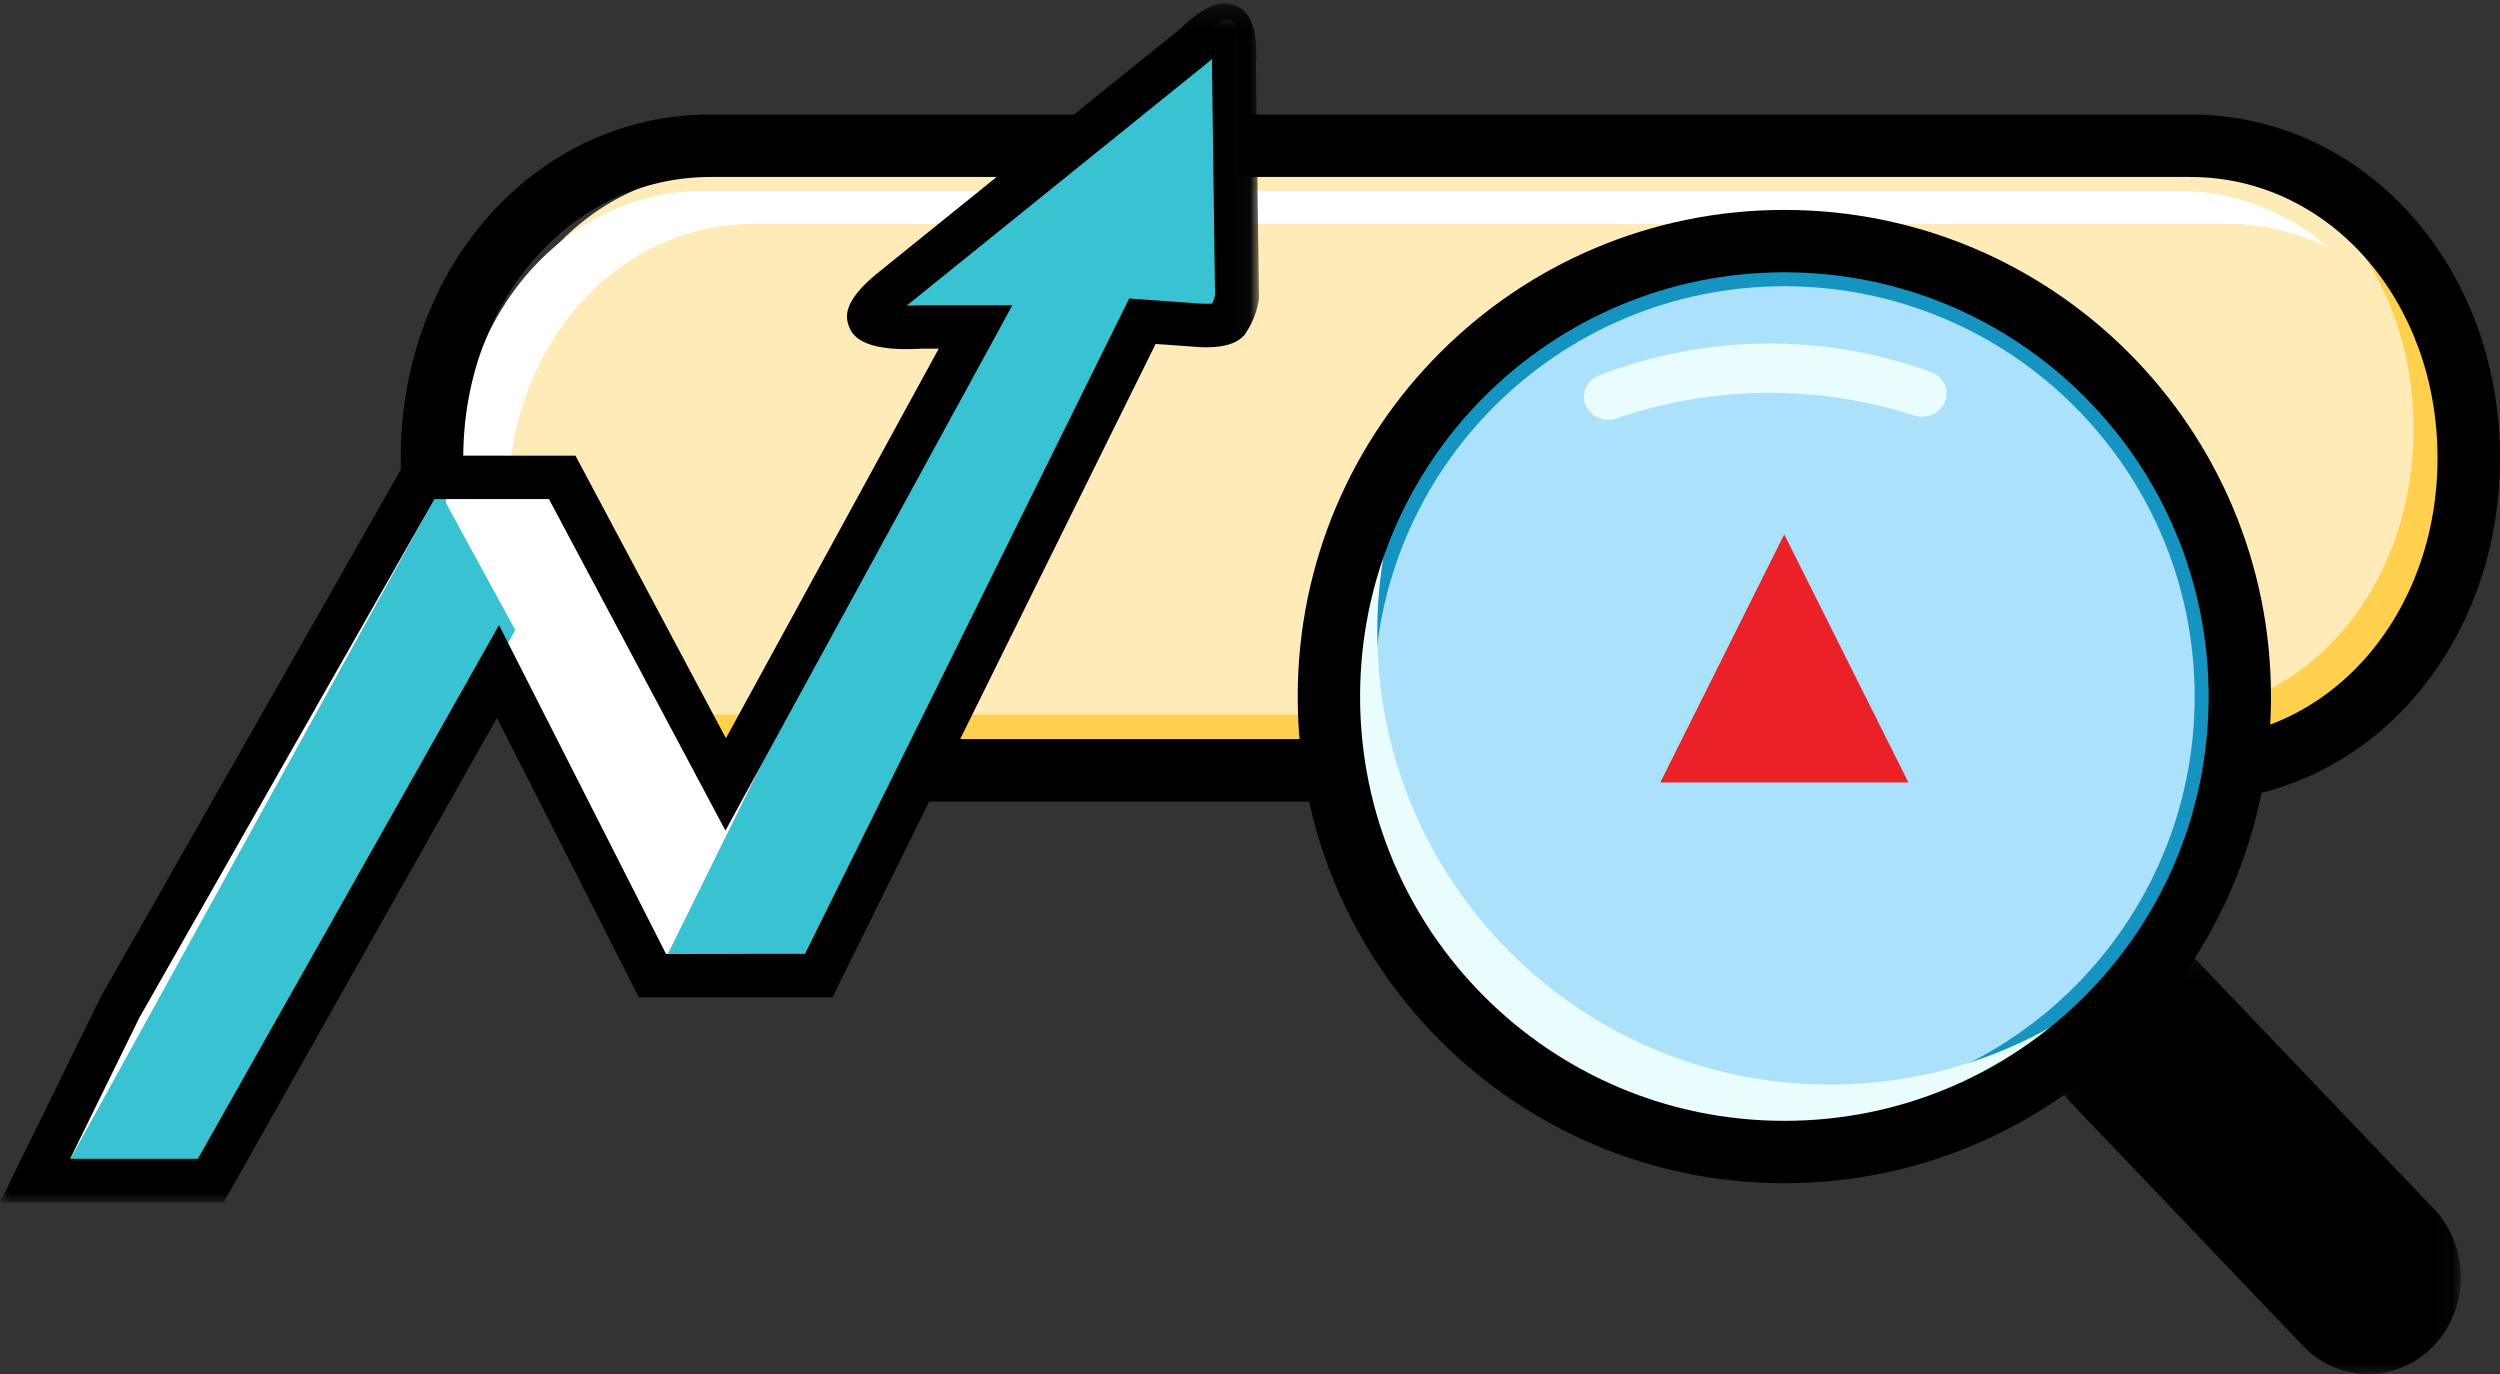
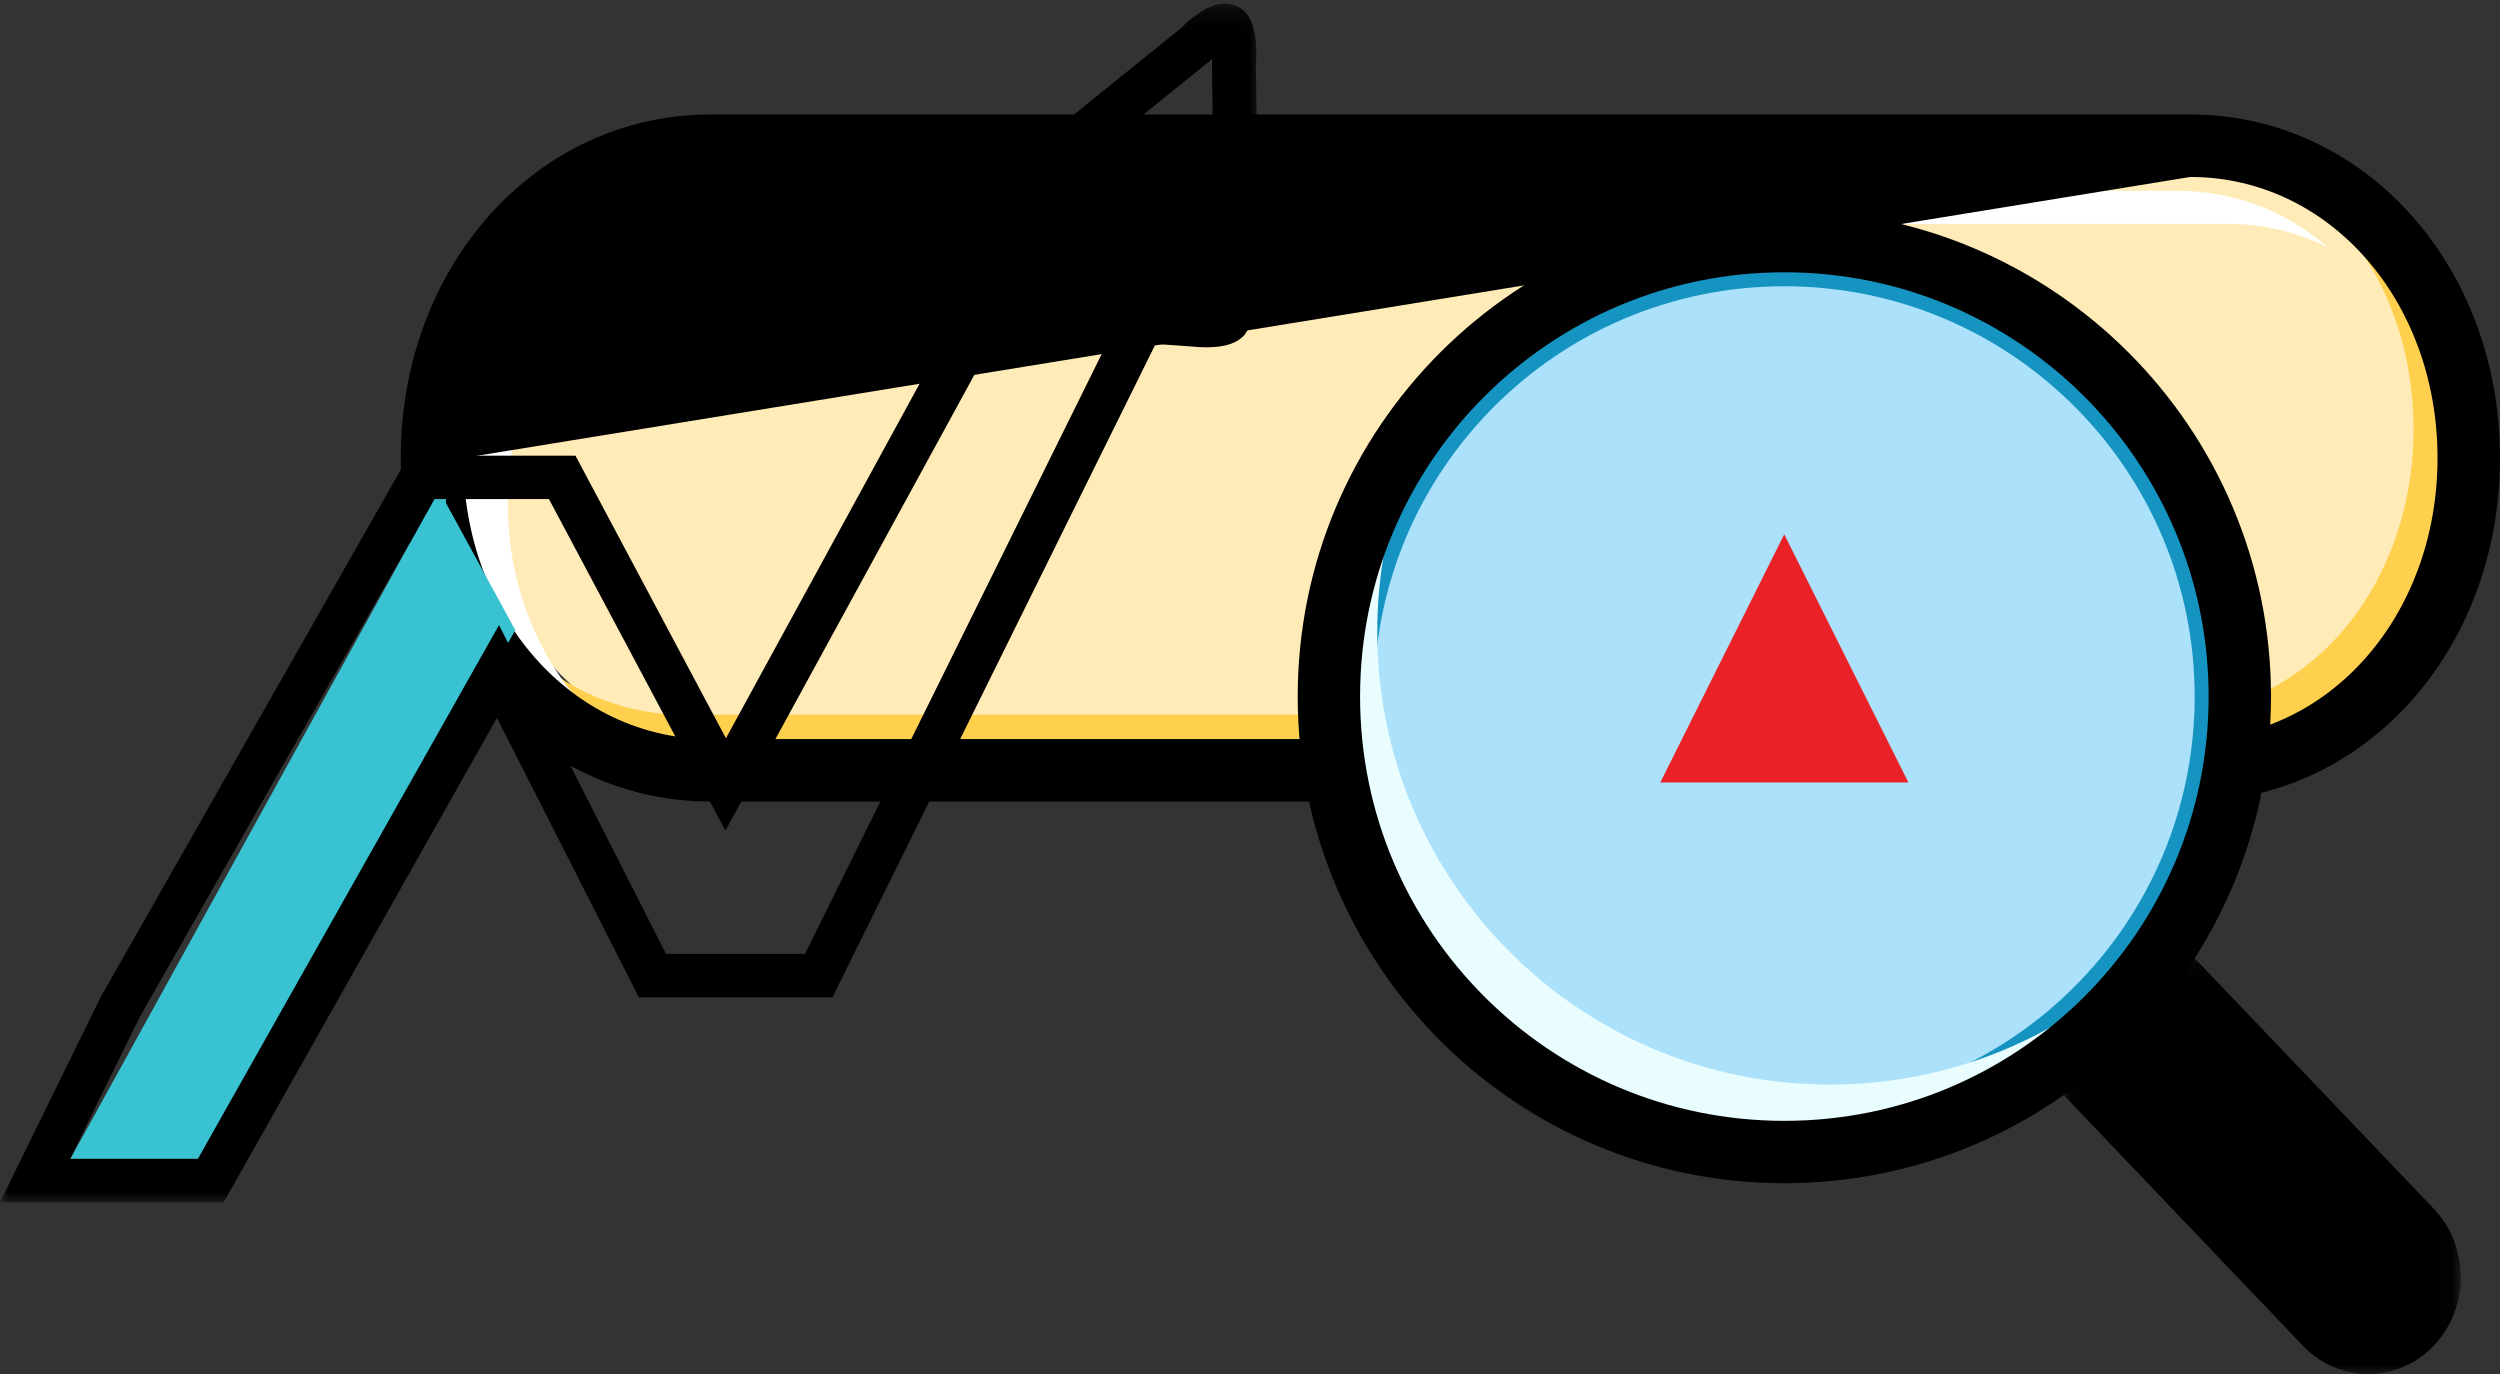
<svg xmlns="http://www.w3.org/2000/svg" xmlns:xlink="http://www.w3.org/1999/xlink" width="131px" height="72px" viewBox="0 0 131 72" version="1.1">
  <rect x="0" y="0" width="131" height="72" fill="#333333" stroke="none" />
  <title>Group 33</title>
  <desc>Created with Sketch.</desc>
  <defs>
    <polygon id="path-1" points="0.047 0.108 20.944 0.108 20.944 22 0.047 22" />
    <polygon id="path-3" points="9.85074627e-05 0.179 65.972 0.179 65.972 62.999 9.85074627e-05 62.999" />
  </defs>
  <g id="Page-1" stroke="none" stroke-width="1" fill="none" fill-rule="evenodd">
    <g id="Tenmien_XYZ_desktop_Banner_1" transform="translate(-457, -1519)">
      <g id="Group-33" transform="translate(457, 1519)">
        <path d="M37.9,39 C30.666,39 25,32.411 25,24 C25,15.589 30.666,9 37.9,9 L115.1,9 C122.334,9 128,15.589 128,24 C128,32.411 122.334,39 115.1,39 L37.9,39 Z" id="Fill-1" fill="#FFEBB7" />
        <path d="M122.838,12 C125.096,14.681 126.47,18.359 126.47,22.477 C126.47,30.872 120.769,37.448 113.491,37.448 L35.817,37.448 C32.858,37.448 30.16,36.361 28,34.506 C30.344,37.291 33.64,39 37.347,39 L115.021,39 C122.299,39 128,32.424 128,24.029 C128,19.048 125.992,14.706 122.838,12" id="Fill-3" fill="#FFD04E" />
        <path d="M26.608,26.348 C26.608,18.153 32.276,11.732 39.511,11.732 L116.732,11.732 C118.62,11.732 120.399,12.173 122,12.964 C119.834,11.099 117.114,10 114.124,10 L36.903,10 C29.668,10 24,16.42 24,24.616 C24,30.673 27.098,35.758 31.635,38 C28.561,35.352 26.608,31.157 26.608,26.348" id="Fill-5" fill="#FFFFFF" />
-         <path d="M114.77,38.727 L37.23,38.727 C29.965,38.727 24.274,32.258 24.274,24 C24.274,15.742 29.965,9.273 37.23,9.273 L114.77,9.273 C122.035,9.273 127.726,15.742 127.726,24 C127.726,32.258 122.035,38.727 114.77,38.727 M114.77,6 L37.23,6 C28.129,6 21,13.907 21,24 C21,34.093 28.129,42 37.23,42 L114.77,42 C123.871,42 131,34.093 131,24 C131,13.907 123.871,6 114.77,6" id="Fill-7" fill="#000000" />
+         <path d="M114.77,38.727 L37.23,38.727 C29.965,38.727 24.274,32.258 24.274,24 L114.77,9.273 C122.035,9.273 127.726,15.742 127.726,24 C127.726,32.258 122.035,38.727 114.77,38.727 M114.77,6 L37.23,6 C28.129,6 21,13.907 21,24 C21,34.093 28.129,42 37.23,42 L114.77,42 C123.871,42 131,34.093 131,24 C131,13.907 123.871,6 114.77,6" id="Fill-7" fill="#000000" />
        <path d="M93.5,12 C106.479,12 117,22.745 117,36 C117,49.255 106.479,60 93.5,60 C80.521,60 70,49.255 70,36 C70,22.745 80.521,12 93.5,12" id="Fill-9" fill="#1594C1" />
        <path d="M93.5,15 C105.374,15 115,24.626 115,36.5 C115,48.374 105.374,58 93.5,58 C81.626,58 72,48.374 72,36.5 C72,24.626 81.626,15 93.5,15" id="Fill-11" fill="#ABE1FA" />
        <path d="M72.168,33.113 C72.168,27.369 74.21,22.104 77.607,18 C72.35,22.35 69,28.924 69,36.281 C69,49.381 79.619,60 92.719,60 C100.076,60 106.649,56.65 111,51.394 C106.896,54.79 101.631,56.831 95.888,56.831 C82.788,56.831 72.168,46.212 72.168,33.113" id="Fill-13" fill="#E9FDFF" />
        <path d="M109.221,20.78 C113.246,24.808 115.732,30.356 115.732,36.5 C115.732,42.645 113.246,48.193 109.221,52.221 C105.192,56.247 99.645,58.732 93.5,58.732 C87.355,58.732 81.807,56.247 77.779,52.221 C73.753,48.193 71.269,42.645 71.268,36.5 C71.269,30.356 73.753,24.808 77.779,20.78 C81.807,16.754 87.355,14.269 93.5,14.268 C99.644,14.269 105.192,16.754 109.221,20.78 M75.469,18.469 C70.857,23.078 67.999,29.464 68,36.5 C67.999,43.537 70.857,49.922 75.469,54.532 C80.078,59.143 86.463,62.001 93.5,62 C100.537,62.001 106.922,59.143 111.531,54.532 C116.143,49.922 119.001,43.537 119,36.5 C119.001,29.464 116.143,23.078 111.531,18.469 C106.922,13.857 100.537,10.999 93.5,11 C86.463,10.999 80.078,13.857 75.469,18.469" id="Fill-15" fill="#000000" />
-         <path d="M101.621,19.757 C101.512,19.655 101.388,19.58 101.258,19.522 C101.196,19.499 101.133,19.478 101.071,19.455 C95.548,17.458 89.381,17.515 83.898,19.636 C83.82,19.666 83.743,19.7 83.666,19.73 C83.564,19.784 83.465,19.847 83.378,19.929 C82.874,20.403 82.874,21.173 83.378,21.648 C83.71,21.96 84.177,22.063 84.602,21.964 C84.692,21.932 84.782,21.898 84.873,21.867 C89.812,20.199 95.23,20.156 100.194,21.738 C100.261,21.759 100.328,21.777 100.395,21.799 C100.82,21.898 101.288,21.795 101.621,21.482 C102.126,21.006 102.126,20.233 101.621,19.757" id="Fill-17" fill="#E9FDFF" />
        <g id="Group-21" transform="translate(108, 50)">
          <mask id="mask-2" fill="white">
            <use xlink:href="#path-1" />
          </mask>
          <g id="Clip-20" />
          <path d="M3.805,4.045 C2.658,5.247 1.399,6.334 0.047,7.288 L12.673,20.515 C14.563,22.495 17.637,22.495 19.527,20.515 C21.416,18.536 21.416,15.315 19.527,13.336 L6.9,0.108 C5.99,1.524 4.953,2.843 3.805,4.045" id="Fill-19" fill="#000000" mask="url(#mask-2)" />
        </g>
        <polygon id="Fill-22" fill="#EA2127" points="87 41 100 41 93.494 28" />
-         <path d="M7.243,52.569 L22.839,24.738 L30.107,24.738 L38.561,40.862 L51.481,16.84 L48.655,16.84 C48.655,16.84 46.211,16.991 45.988,16.384 C45.82,15.927 47.351,14.714 47.351,14.714 L62.797,2.053 C62.797,2.053 64.032,0.807 64.5,1.026 C64.968,1.245 64.841,3.038 64.841,3.038 L65,15.284 C64.921,15.732 64.751,16.159 64.5,16.539 C64.151,16.885 62.683,16.726 62.683,16.726 L60.107,16.539 L43.372,50.899 L34.772,50.899 L26.786,34.93 L11.936,61.663 L3,62 L7.243,52.569 Z" id="Fill-24" fill="#FFFFFF" />
        <polygon id="Fill-26" fill="#38C2D2" points="23.366 26.354 27 33.017 10.82 62 3 61.968 23.389 25" />
-         <polygon id="Fill-28" fill="#38C2D2" points="64 16.131 59.911 16.659 42.342 50 35 49.973 51.301 16.957 46.117 15.833 64 2" />
        <g id="Group-32">
          <mask id="mask-4" fill="white">
            <use xlink:href="#path-3" />
          </mask>
          <g id="Clip-31" />
          <path d="M3.676,60.722 L10.369,60.722 L26.148,32.754 L34.897,49.982 L42.183,49.982 L59.169,15.641 L62.555,15.884 C62.893,15.918 63.278,15.925 63.521,15.906 C63.585,15.769 63.634,15.625 63.667,15.477 L63.507,3.327 L63.51,3.279 C63.515,3.211 63.519,3.139 63.521,3.067 C63.48,3.105 63.439,3.143 63.401,3.181 L63.314,3.258 L47.662,15.892 C47.614,15.931 47.564,15.971 47.515,16.012 C47.737,16.015 47.968,16.009 48.186,15.997 L48.256,15.995 L53.049,15.995 L38.013,43.522 L28.765,26.152 L22.767,26.152 L7.309,53.315 L3.676,60.722 Z M11.721,62.999 L9.85074627e-05,62.999 L5.286,52.228 L21.421,23.876 L30.154,23.876 L38.039,38.685 L49.189,18.271 L48.29,18.271 C44.989,18.464 44.616,17.452 44.474,17.071 C44.26,16.499 44.264,15.645 46.221,14.118 L61.815,1.531 C63.607,-0.229 64.502,0.183 64.798,0.32 C65.093,0.456 65.98,0.866 65.81,3.392 L65.972,15.672 L65.952,15.777 C65.845,16.382 65.617,16.948 65.272,17.462 L65.206,17.56 L65.122,17.642 C64.628,18.124 63.694,18.295 62.348,18.15 L60.554,18.023 L43.62,52.258 L33.477,52.258 L26.04,37.616 L11.721,62.999 Z" id="Fill-30" fill="#000000" mask="url(#mask-4)" />
        </g>
      </g>
    </g>
  </g>
</svg>